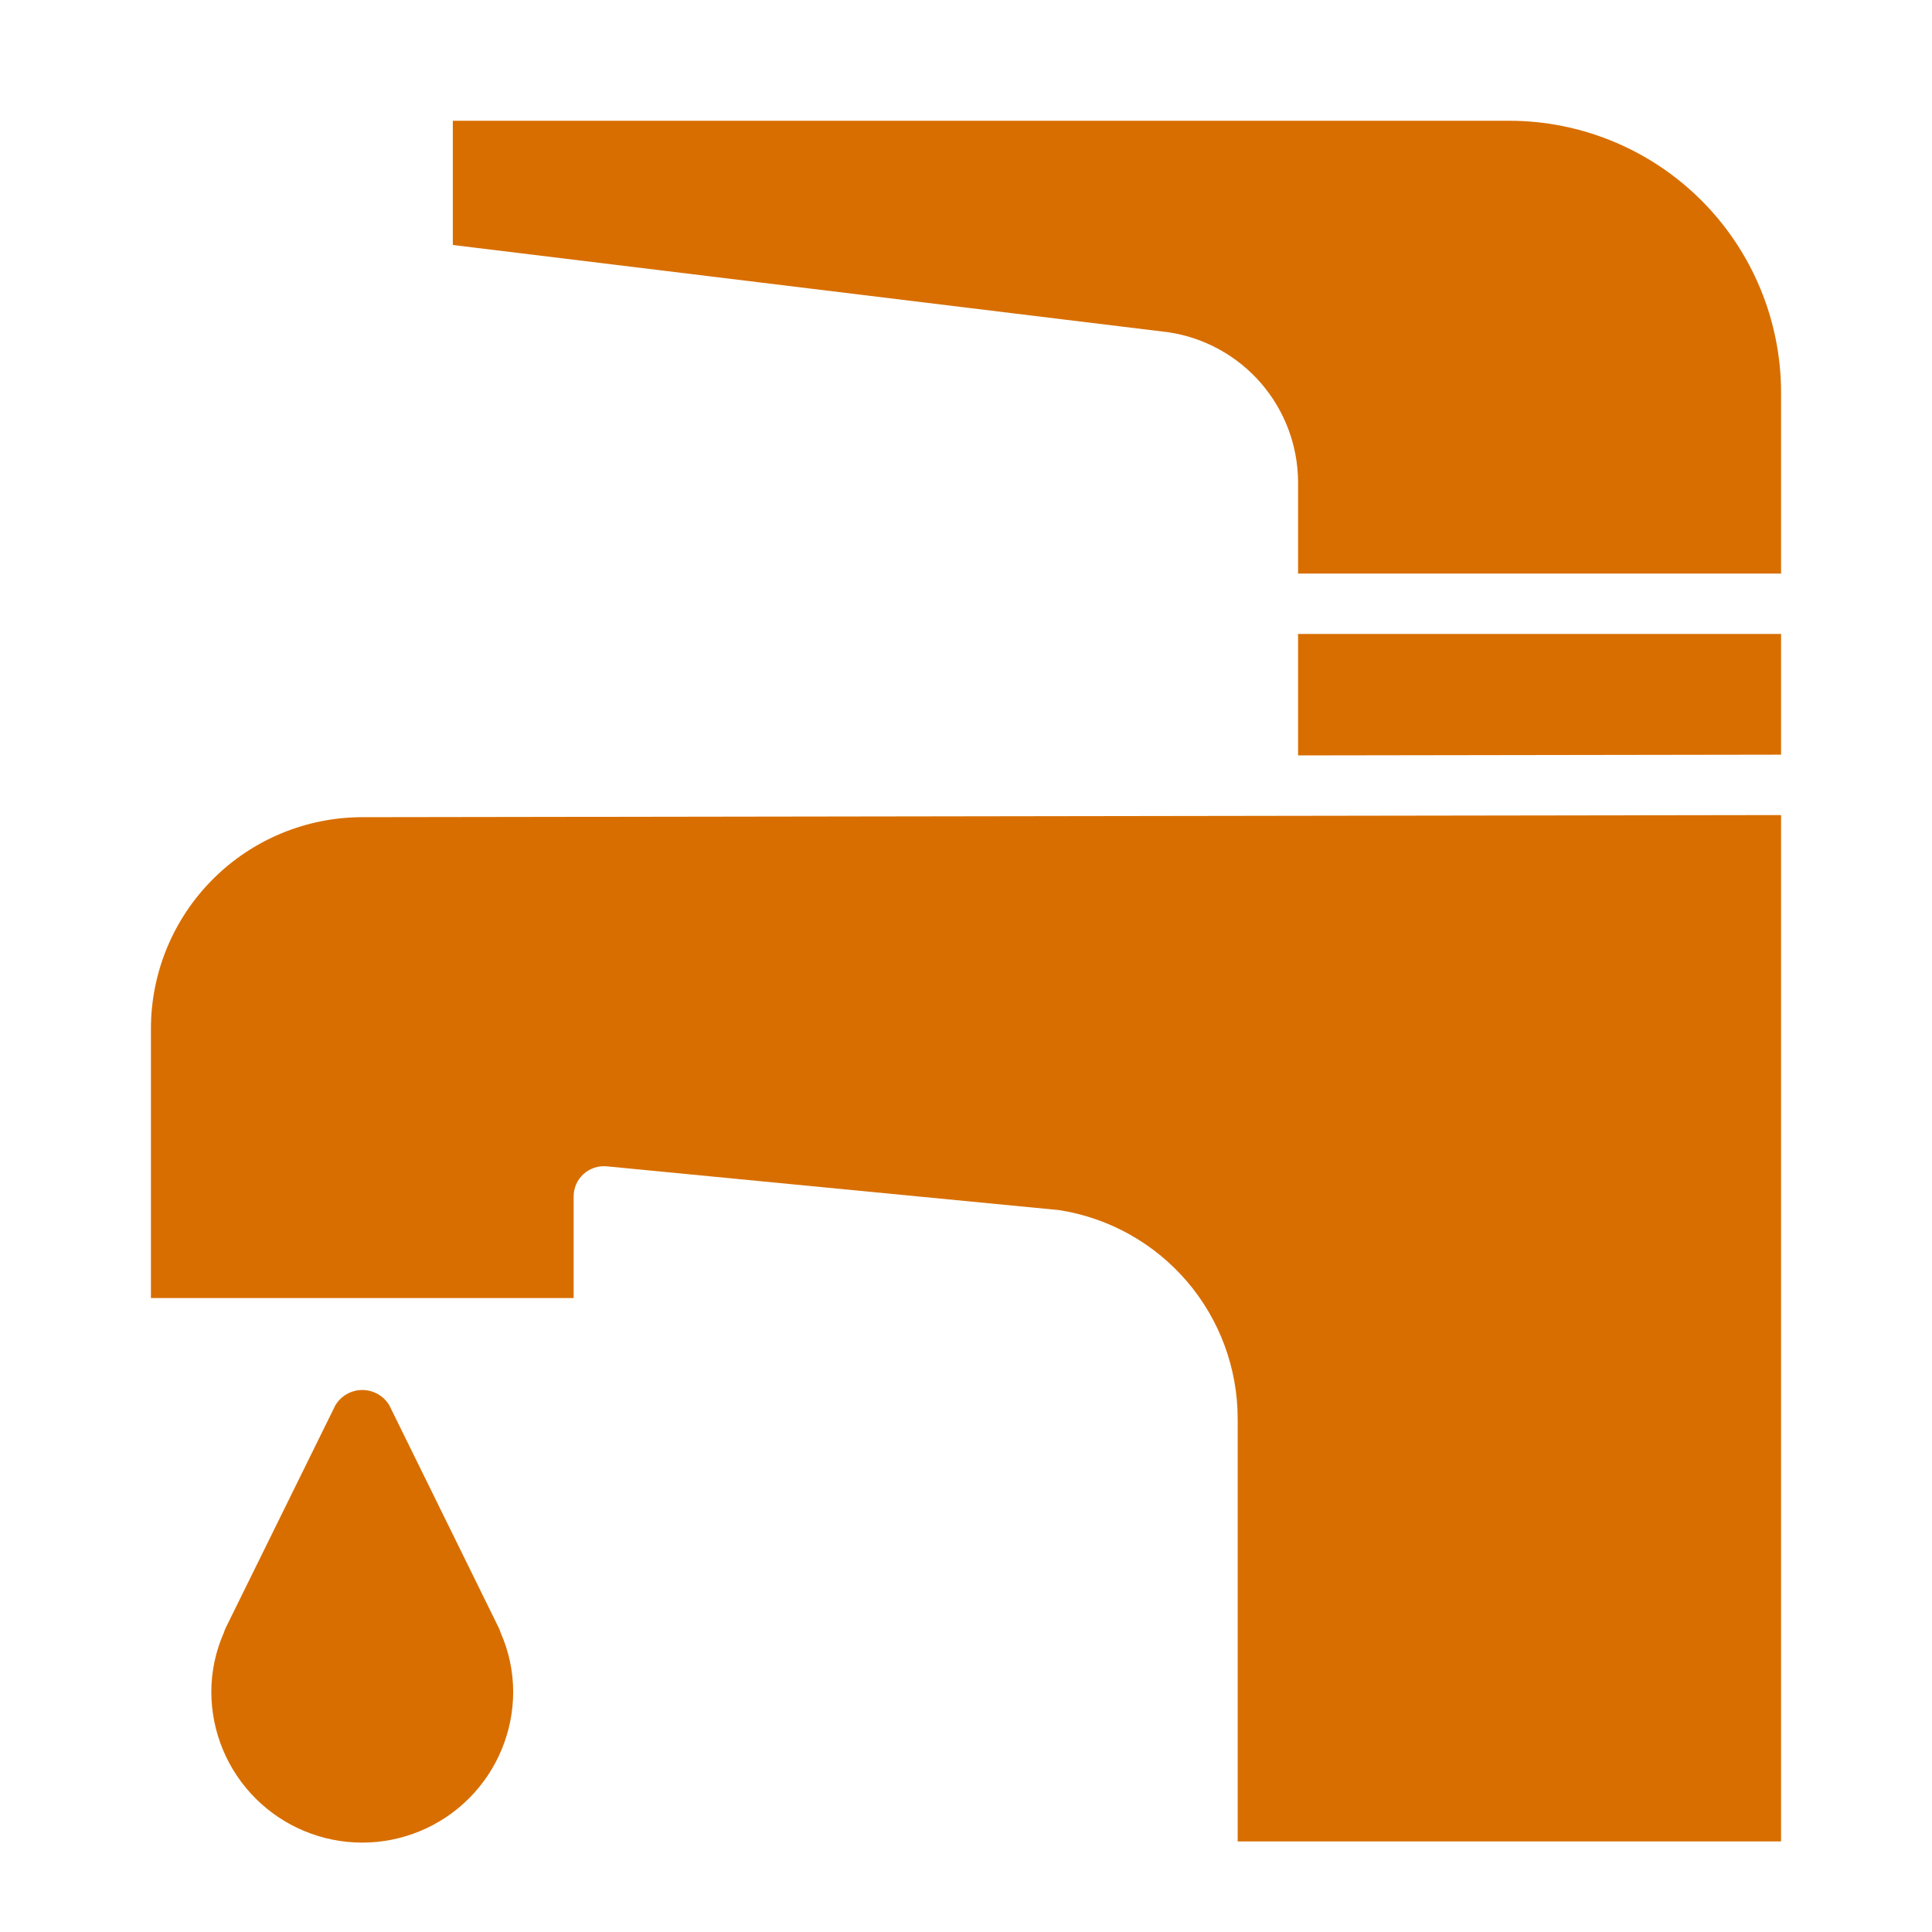
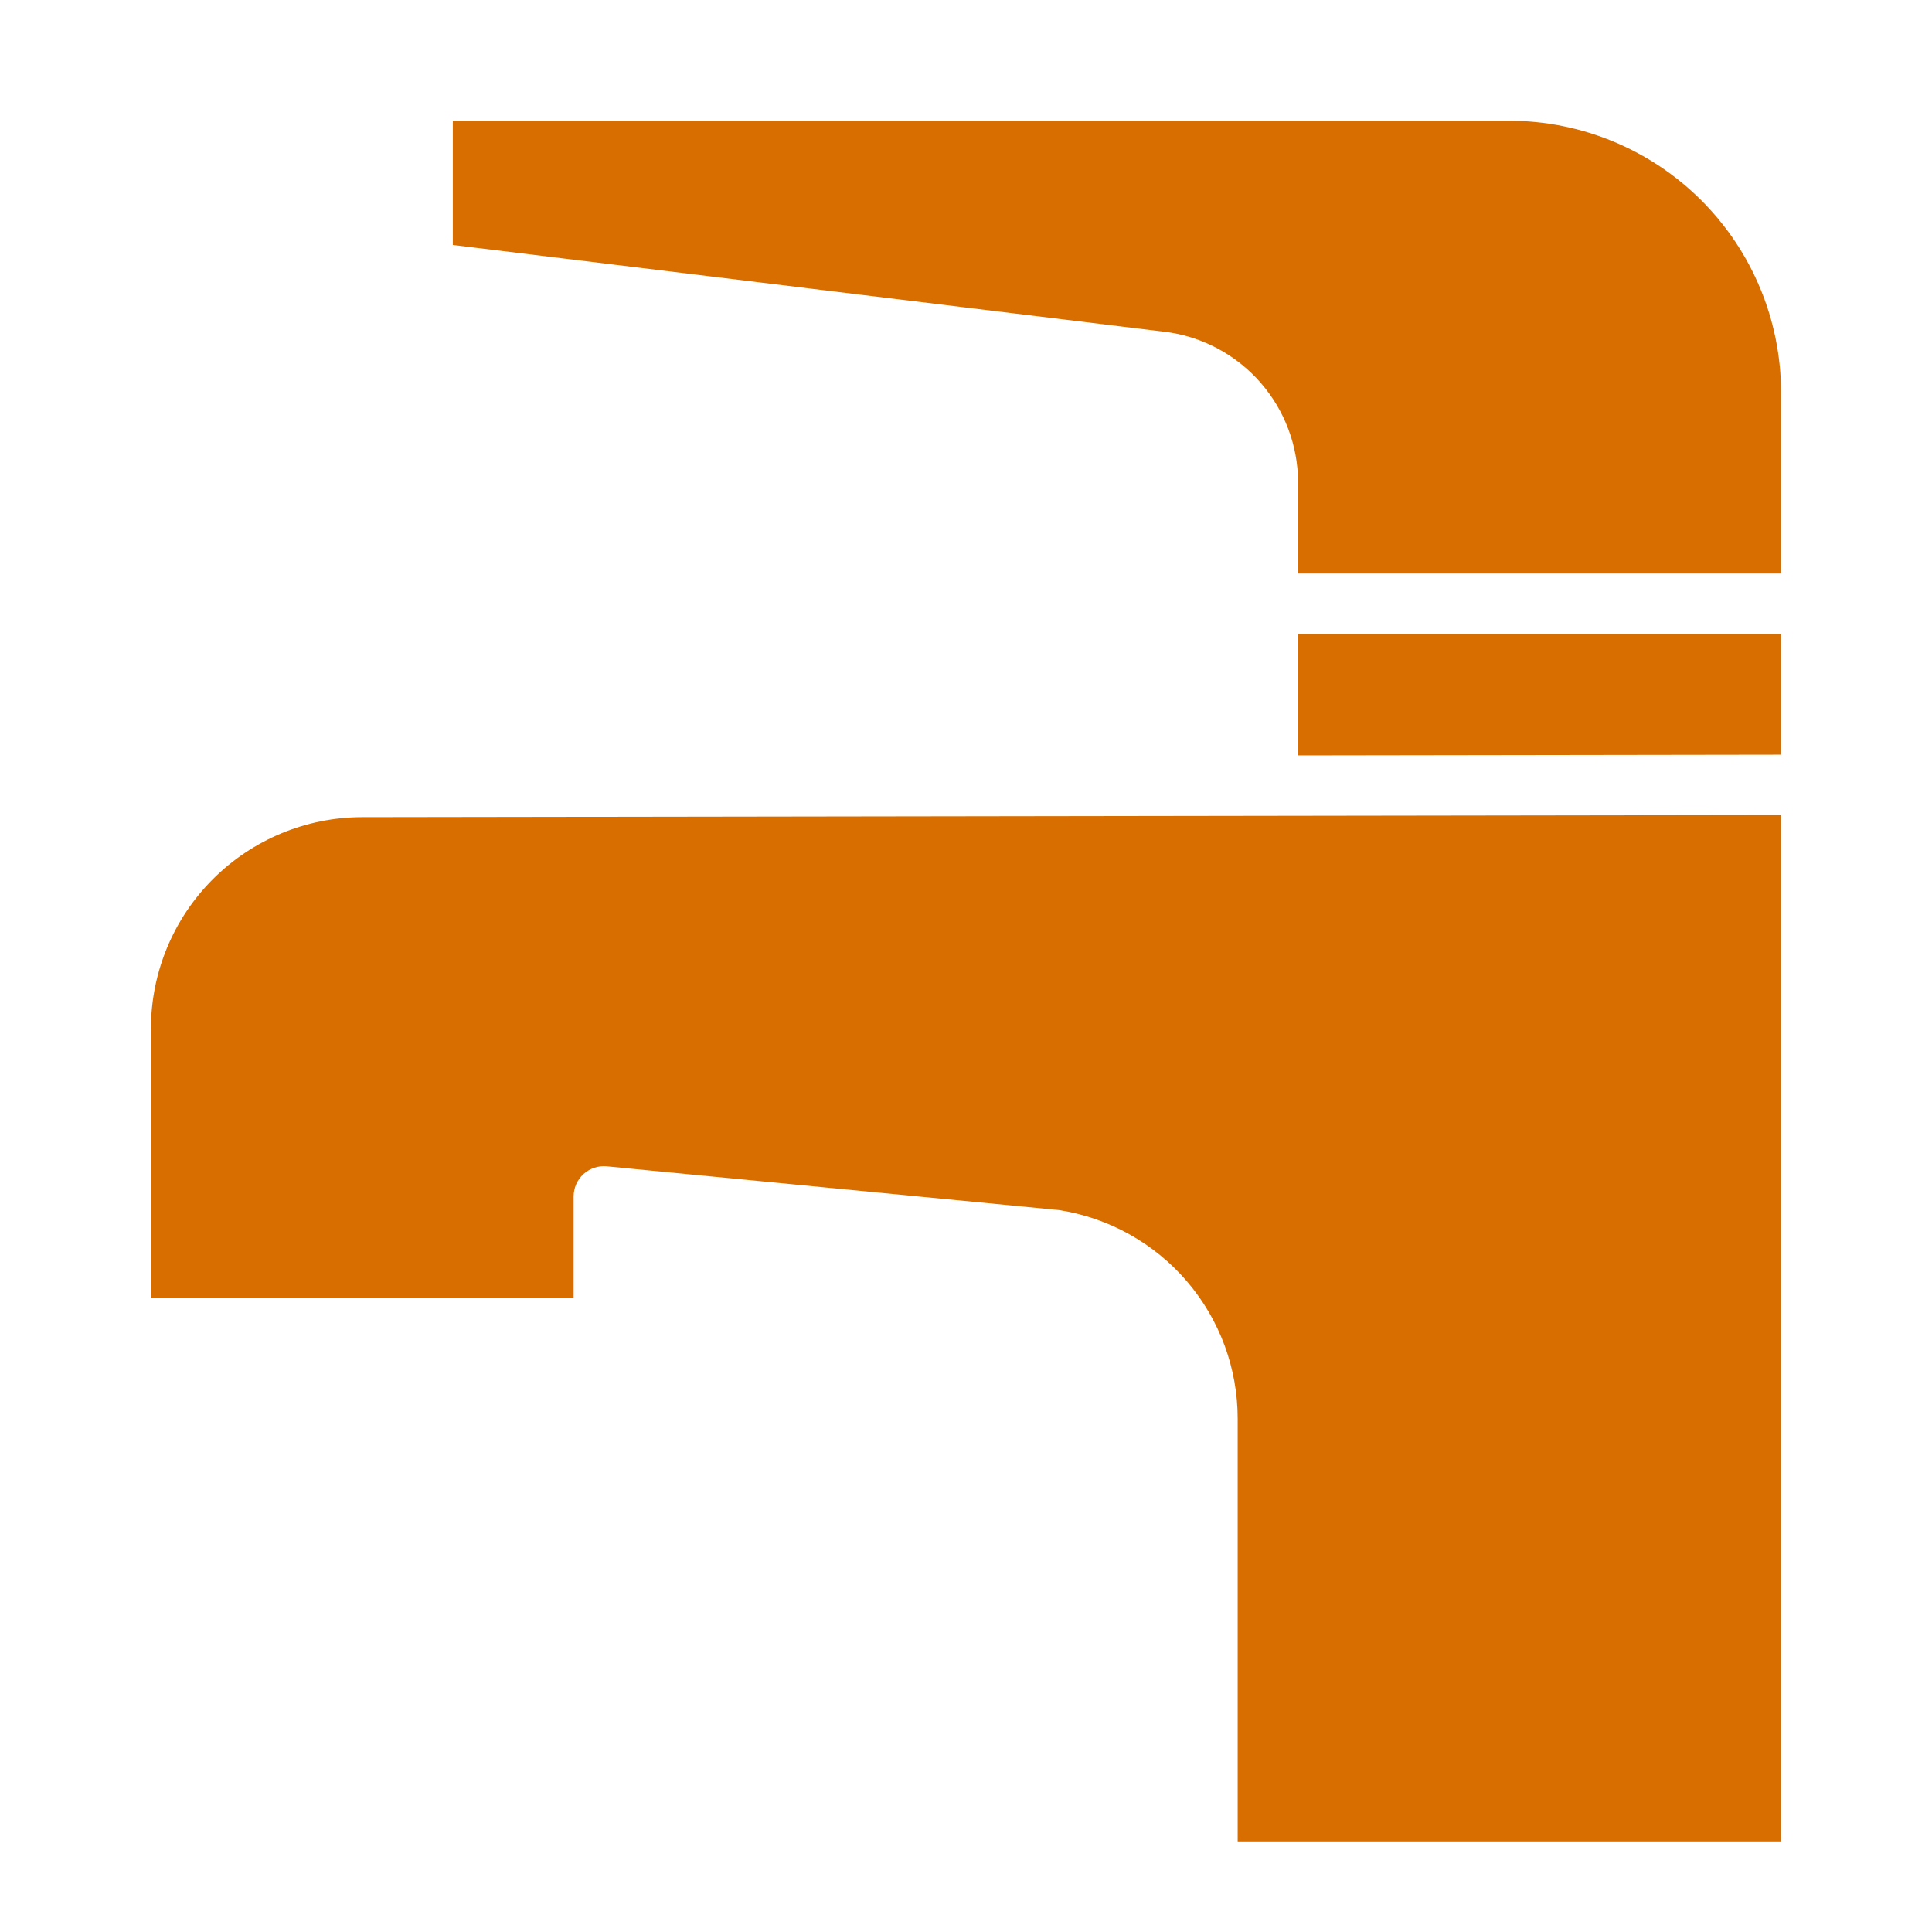
<svg xmlns="http://www.w3.org/2000/svg" width="100" height="100" viewBox="0 0 100 100" fill="none">
  <path d="M60.48 17.198L23.438 12.68V6.25H78.125C81.853 6.254 85.428 7.737 88.064 10.373C90.701 13.01 92.183 16.584 92.188 20.312V29.688H67.188V24.933C67.176 23.055 66.493 21.244 65.263 19.826C64.033 18.408 62.337 17.476 60.48 17.198ZM67.188 32.812H92.188V39.062L67.188 39.1V32.812ZM92.188 95.312H64.062V73.438C64.064 70.83 63.133 68.308 61.438 66.326C59.742 64.345 57.394 63.036 54.817 62.634L31.406 60.369C31.189 60.349 30.971 60.373 30.764 60.442C30.557 60.511 30.367 60.621 30.205 60.767C30.043 60.913 29.915 61.092 29.826 61.291C29.738 61.49 29.692 61.706 29.692 61.923V67.188H7.812V53.234C7.816 50.338 8.967 47.56 11.014 45.511C13.061 43.461 15.836 42.305 18.733 42.297L92.188 42.188V95.312Z" fill="#D86E00" />
-   <path d="M25.816 84.256L20.156 72.748C20.013 72.504 19.808 72.301 19.562 72.161C19.316 72.02 19.038 71.946 18.755 71.946C18.471 71.946 18.193 72.02 17.947 72.161C17.701 72.301 17.497 72.504 17.353 72.748L11.684 84.256C11.644 84.338 11.611 84.423 11.586 84.511C11.161 85.472 10.941 86.51 10.938 87.561C10.938 89.633 11.761 91.62 13.226 93.085C14.691 94.55 16.678 95.373 18.75 95.373C20.822 95.373 22.809 94.55 24.274 93.085C25.739 91.62 26.562 89.633 26.562 87.561C26.56 86.512 26.34 85.475 25.916 84.516C25.891 84.426 25.857 84.339 25.816 84.256Z" fill="#D86E00" />
</svg>